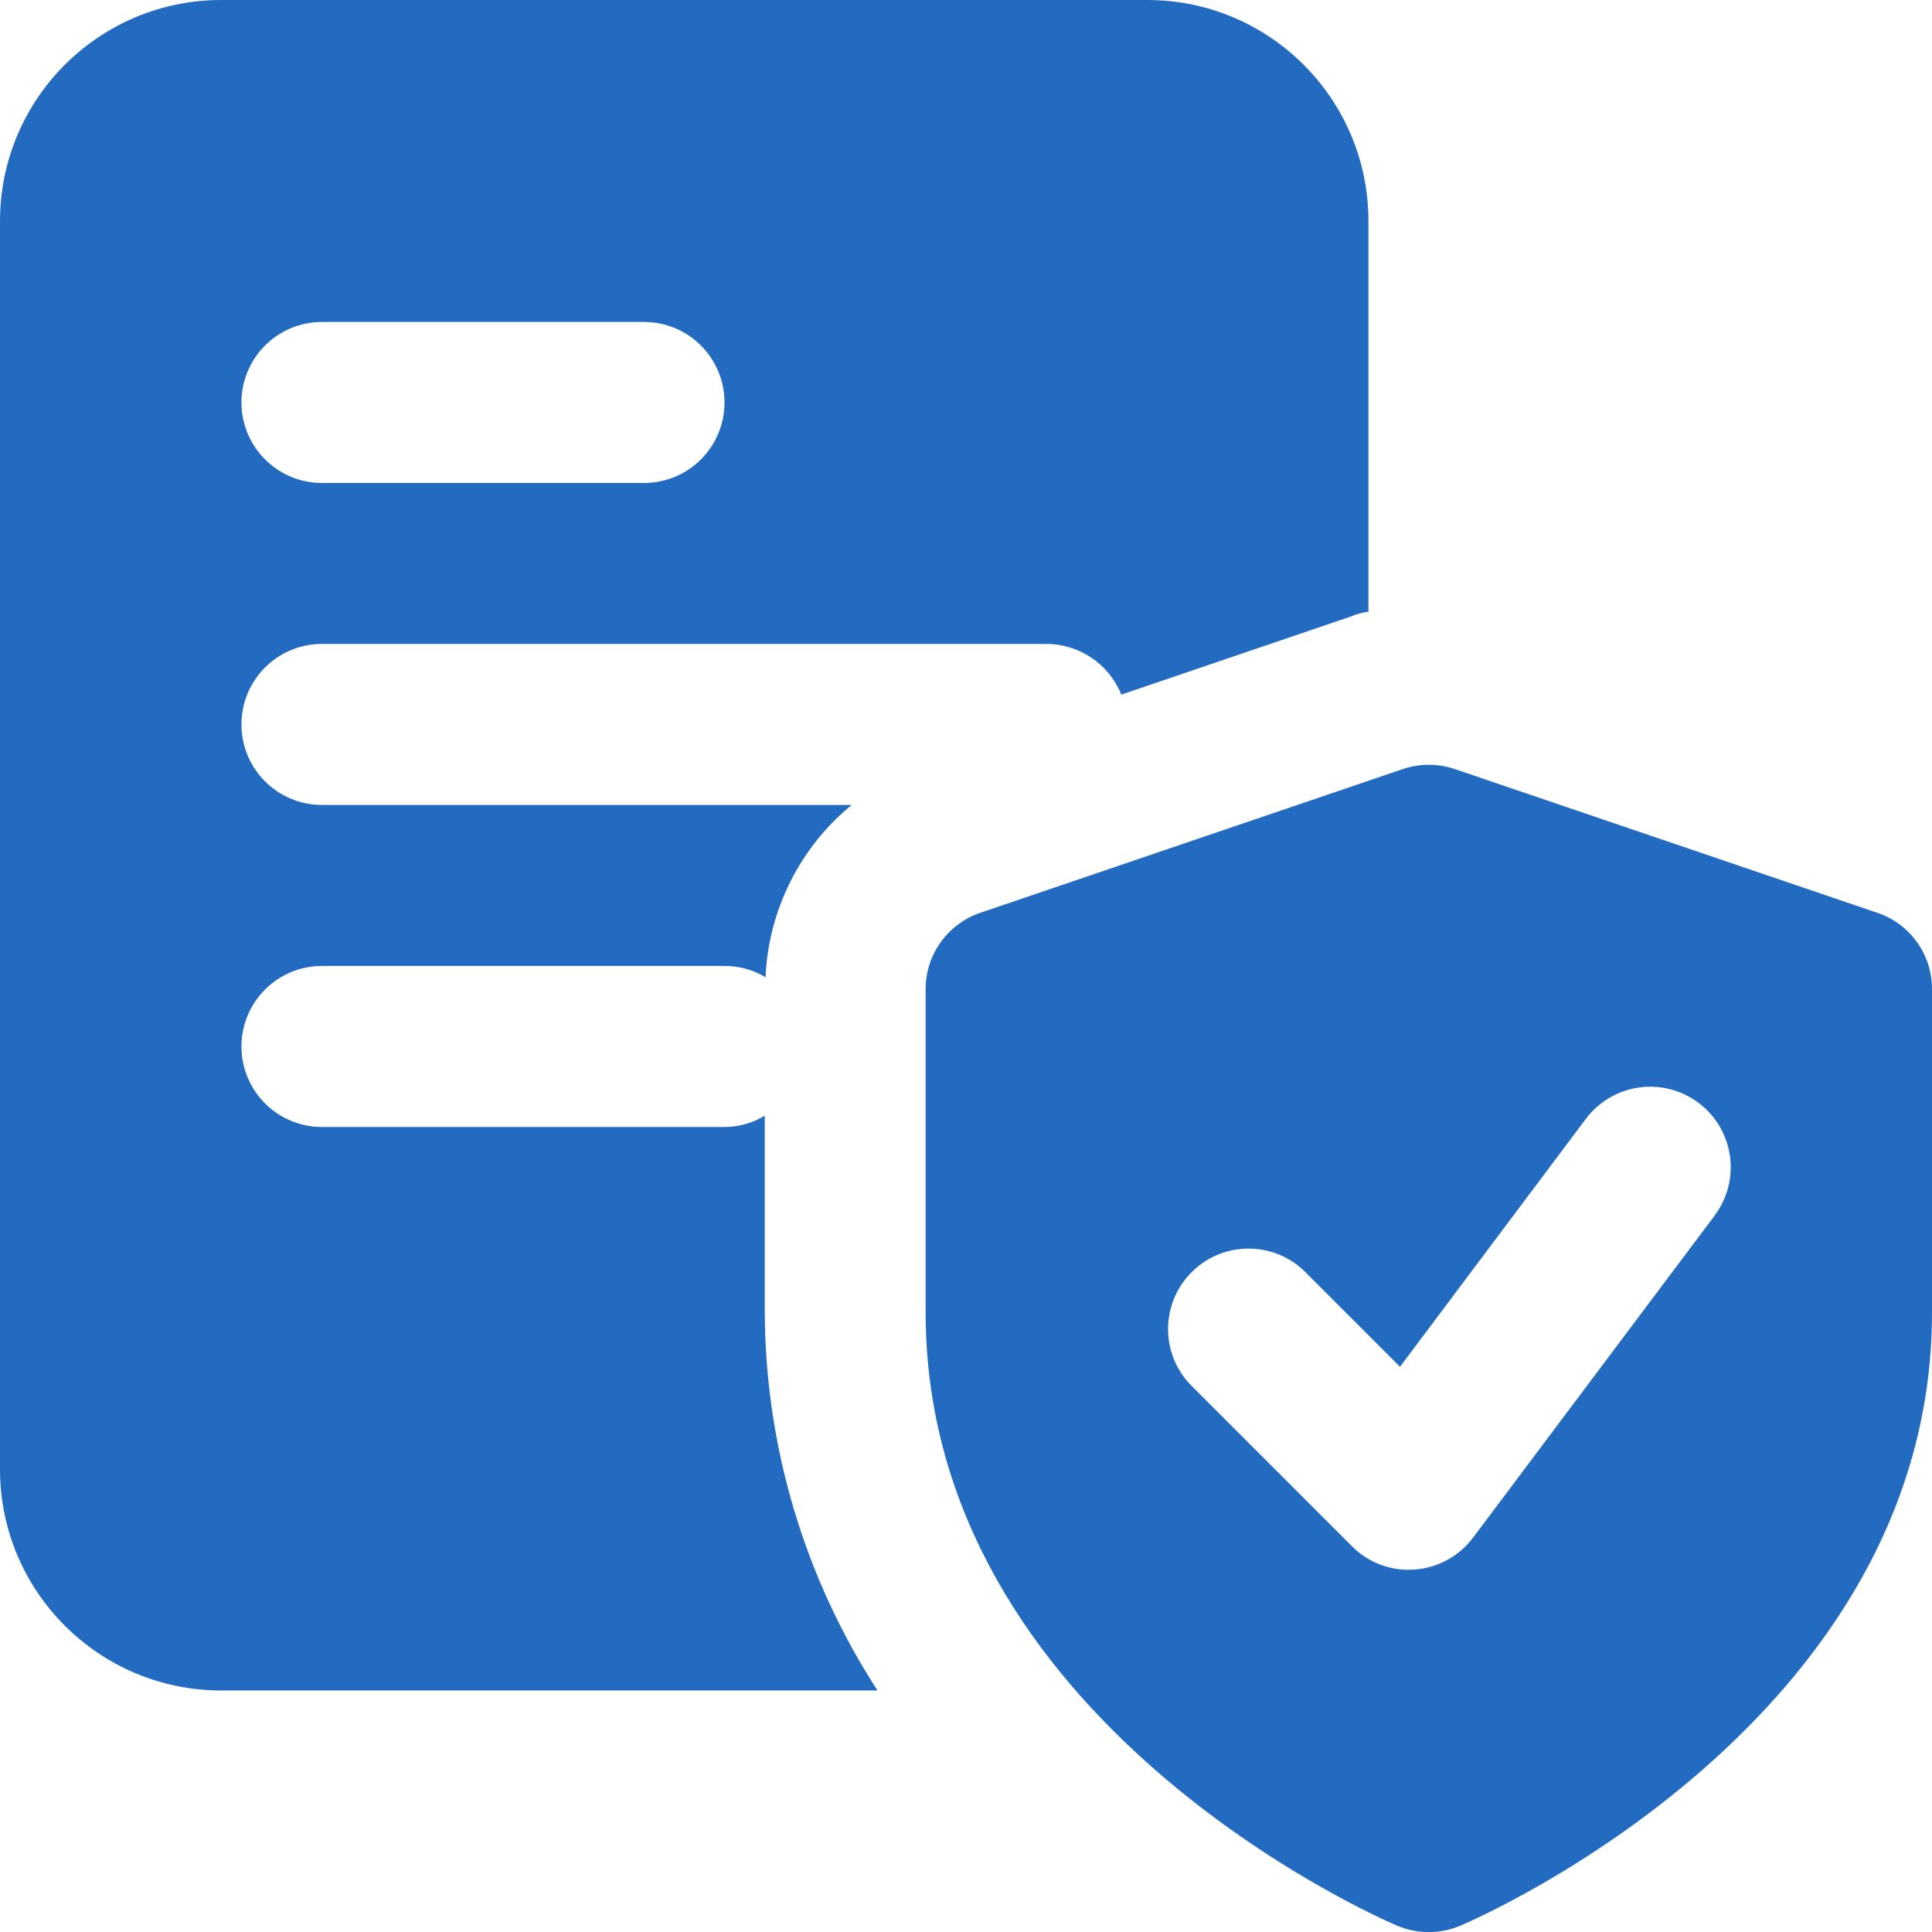
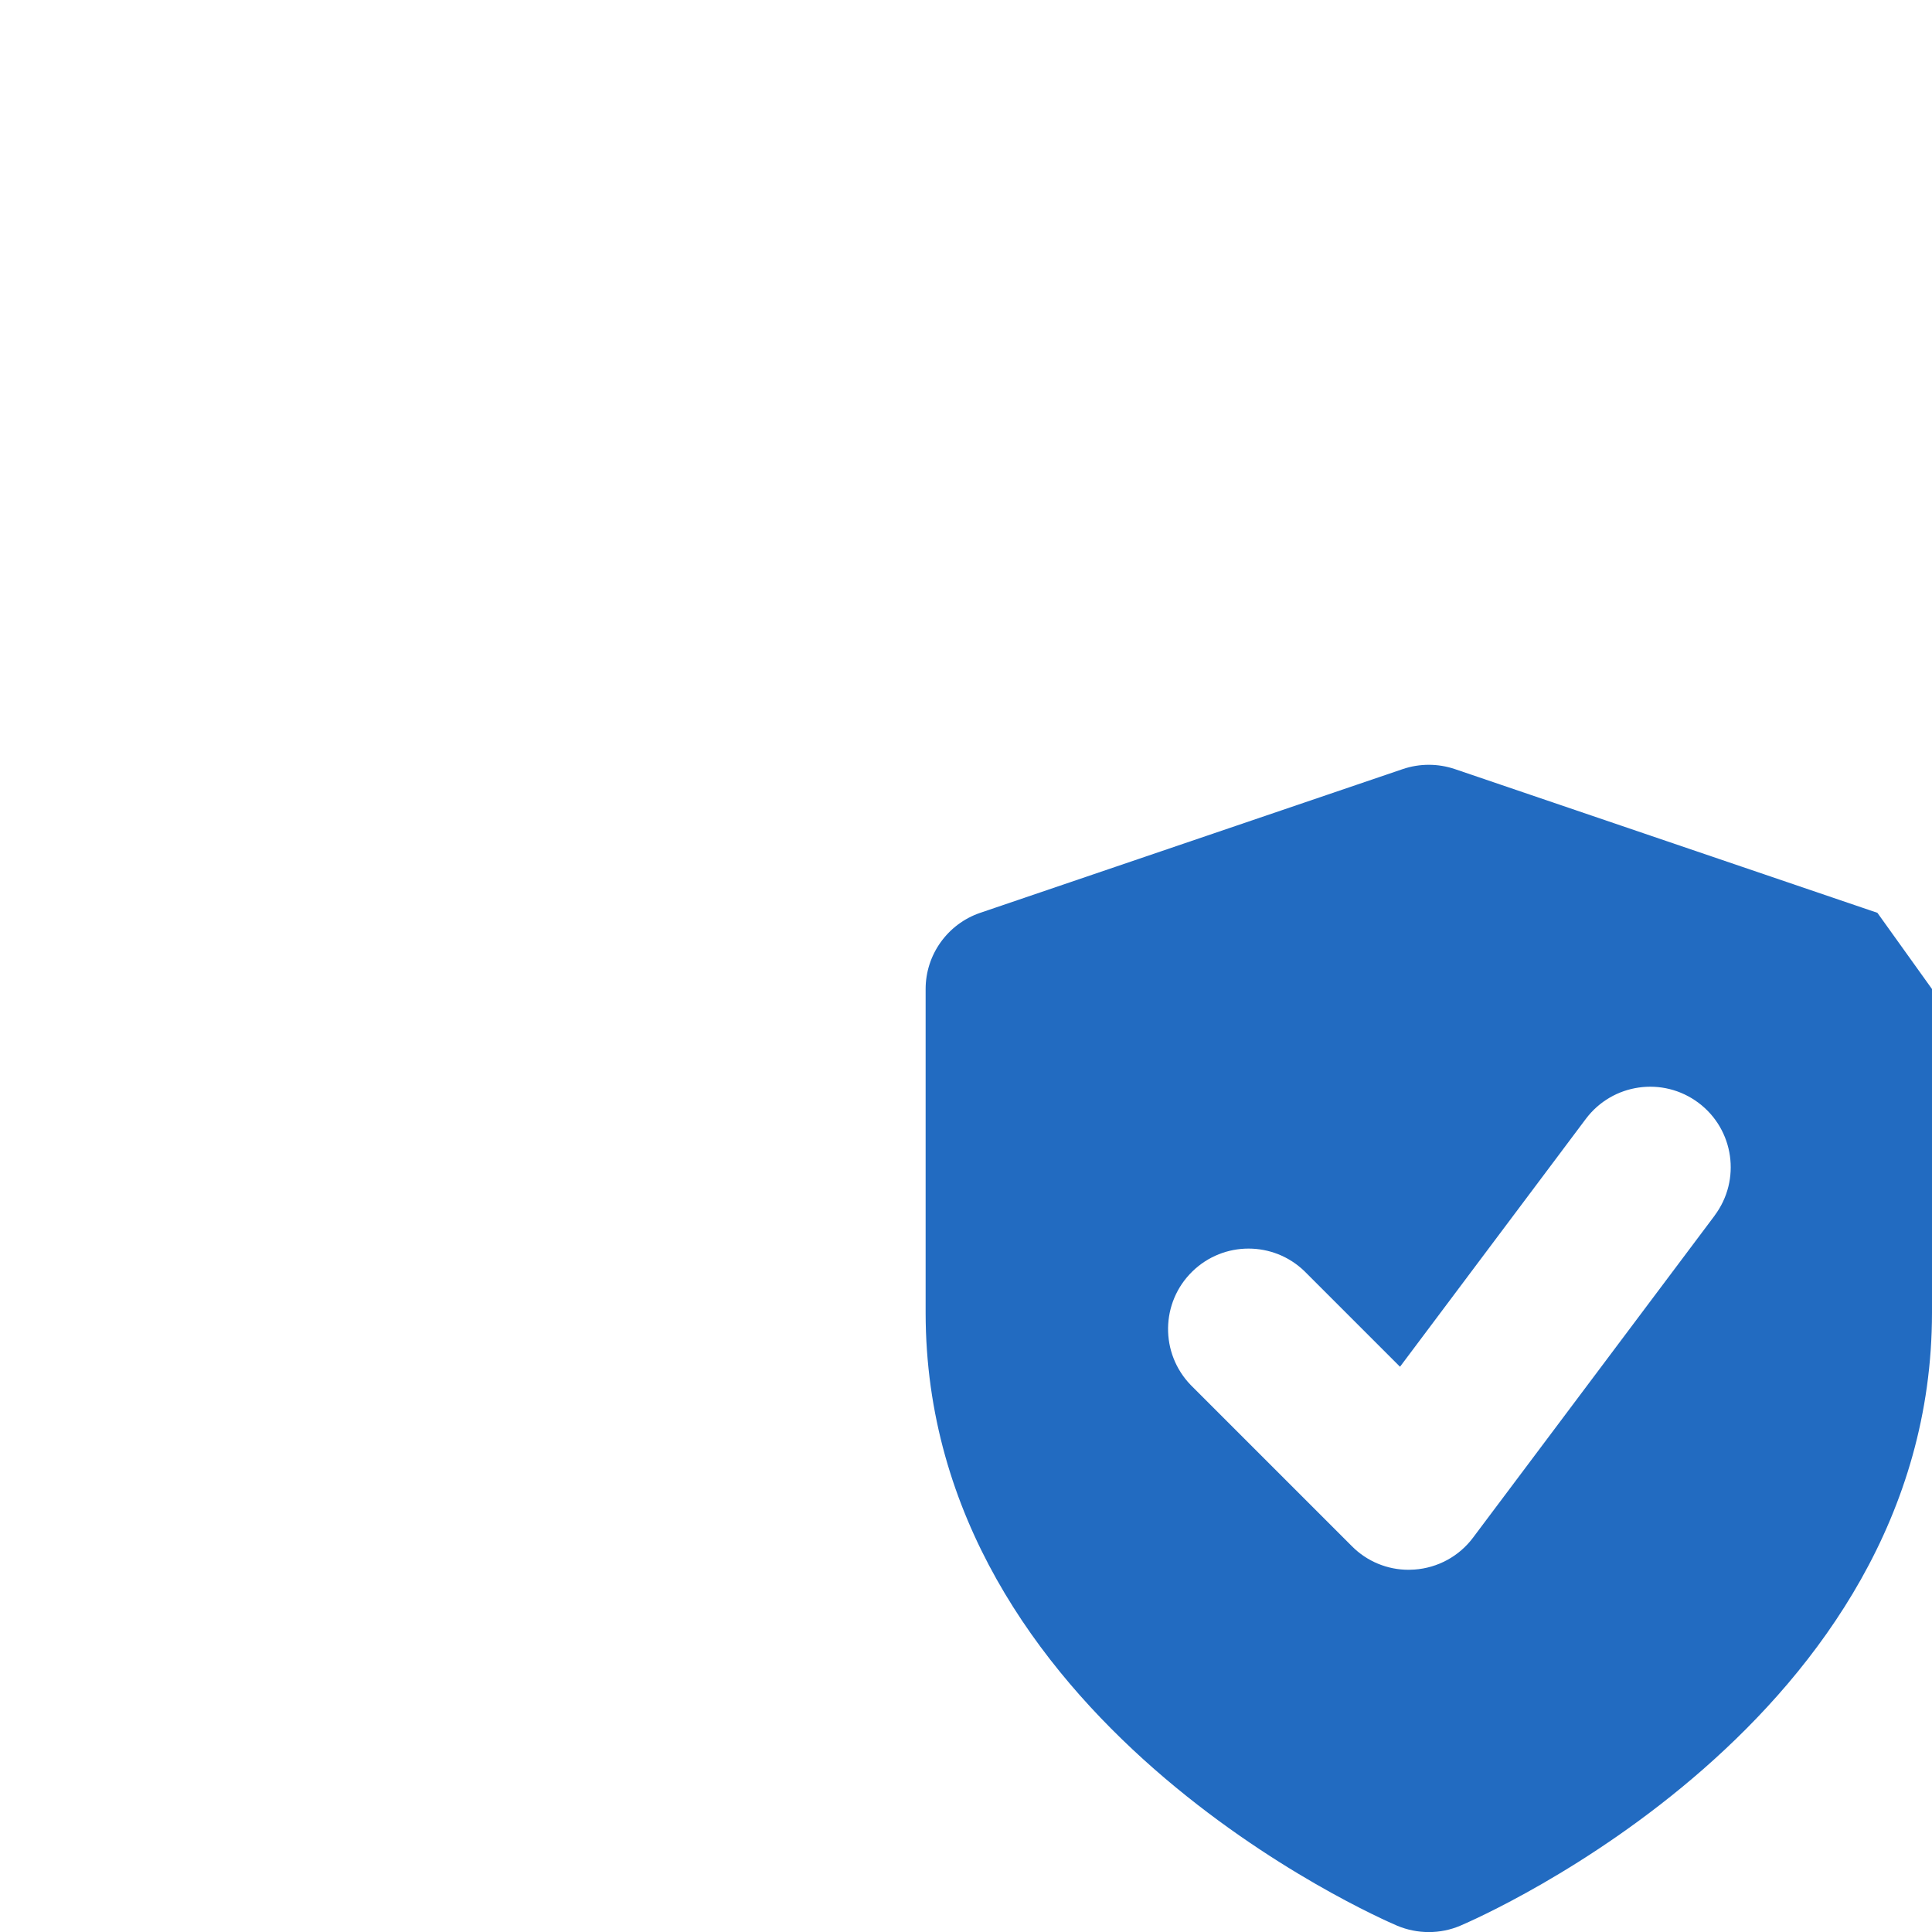
<svg xmlns="http://www.w3.org/2000/svg" id="b" width="25.197" height="25.198" viewBox="0 0 25.197 25.198">
  <g id="c">
    <g id="d">
-       <path id="e" d="m14.961,0H2.887C1.294-.001.001,1.29,0,2.884c0,.001,0,.002,0,.003v16.273c-.001,1.594,1.29,2.886,2.884,2.887h8.56c-.953-1.47-1.463-3.183-1.47-4.934v-2.562c-.158.096-.34.147-.525.147h-5.25c-.58,0-1.05-.47-1.05-1.05s.47-1.05,1.05-1.05h5.25c.189-.001.374.05.535.147.038-.875.447-1.691,1.123-2.247h-6.908c-.58,0-1.05-.47-1.05-1.05s.47-1.05,1.05-1.05h9.449c.43.001.816.263.976.661l2.992-1.018c.073-.032.151-.053.231-.063V2.887C17.849,1.294,16.558.001,14.964,0c-.001,0-.002,0-.003,0Zm-6.562,6.299h-4.2c-.58,0-1.05-.47-1.05-1.05s.47-1.05,1.05-1.05h4.2c.58,0,1.05.47,1.05,1.05s-.47,1.05-1.05,1.05Z" style="fill:#226bc1;" />
-       <path id="f" d="m24.485,11.905l-5.512-1.875c-.22-.074-.458-.074-.677,0l-5.512,1.875c-.425.145-.712.545-.712.994v4.219c0,5.32,5.899,7.89,6.15,7.997.131.055.271.083.413.083.141 0.0.282-.028.412-.084.251-.107,6.15-2.676,6.15-7.996v-4.219c.001-.45-.286-.85-.712-.994h-0Zm-2.123,3.949l-3.15,4.199c-.182.244-.462.396-.765.417-.025.002-.051.003-.074.003-.279.001-.546-.11-.742-.308l-2.1-2.1c-.404-.416-.395-1.08.021-1.484.407-.396,1.056-.396,1.463-0l1.244,1.244,2.423-3.232c.348-.464,1.006-.558,1.47-.21s.558,1.006.21,1.47h0Z" style="fill:#226bc1;" />
+       <path id="f" d="m24.485,11.905l-5.512-1.875c-.22-.074-.458-.074-.677,0l-5.512,1.875c-.425.145-.712.545-.712.994v4.219c0,5.32,5.899,7.89,6.15,7.997.131.055.271.083.413.083.141 0.0.282-.028.412-.084.251-.107,6.15-2.676,6.15-7.996v-4.219h-0Zm-2.123,3.949l-3.15,4.199c-.182.244-.462.396-.765.417-.025.002-.051.003-.074.003-.279.001-.546-.11-.742-.308l-2.1-2.1c-.404-.416-.395-1.08.021-1.484.407-.396,1.056-.396,1.463-0l1.244,1.244,2.423-3.232c.348-.464,1.006-.558,1.47-.21s.558,1.006.21,1.47h0Z" style="fill:#226bc1;" />
    </g>
  </g>
</svg>